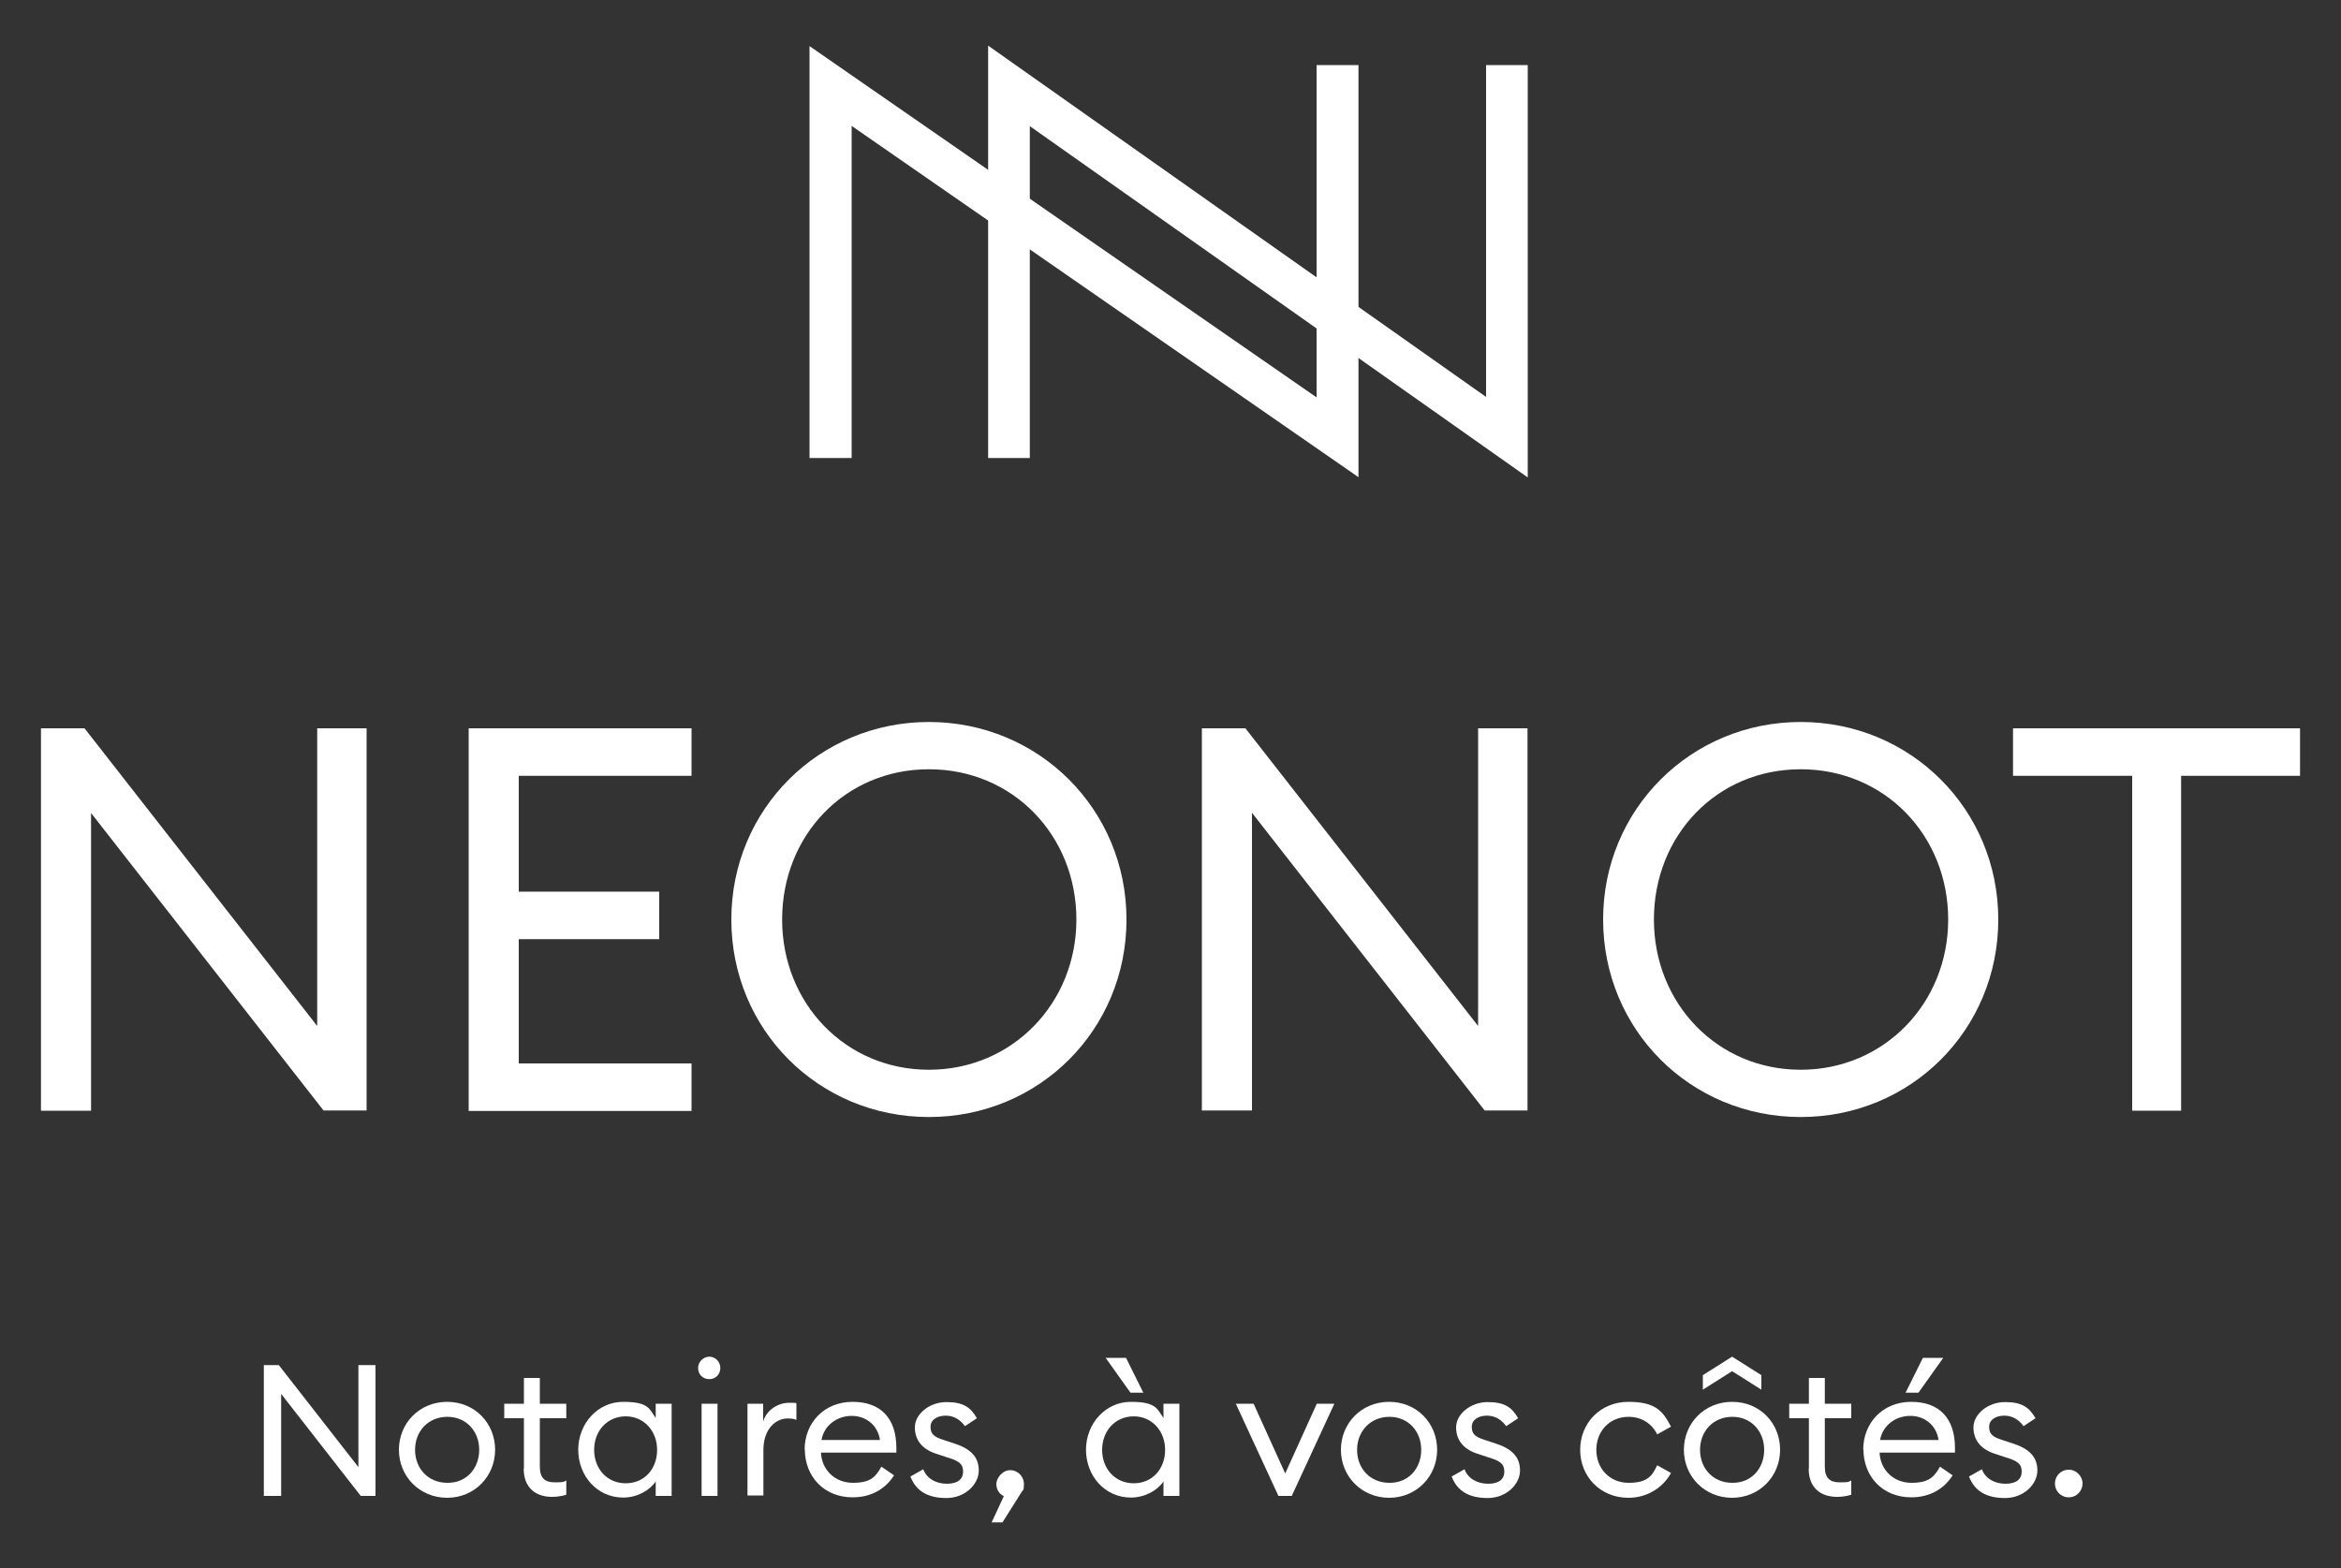
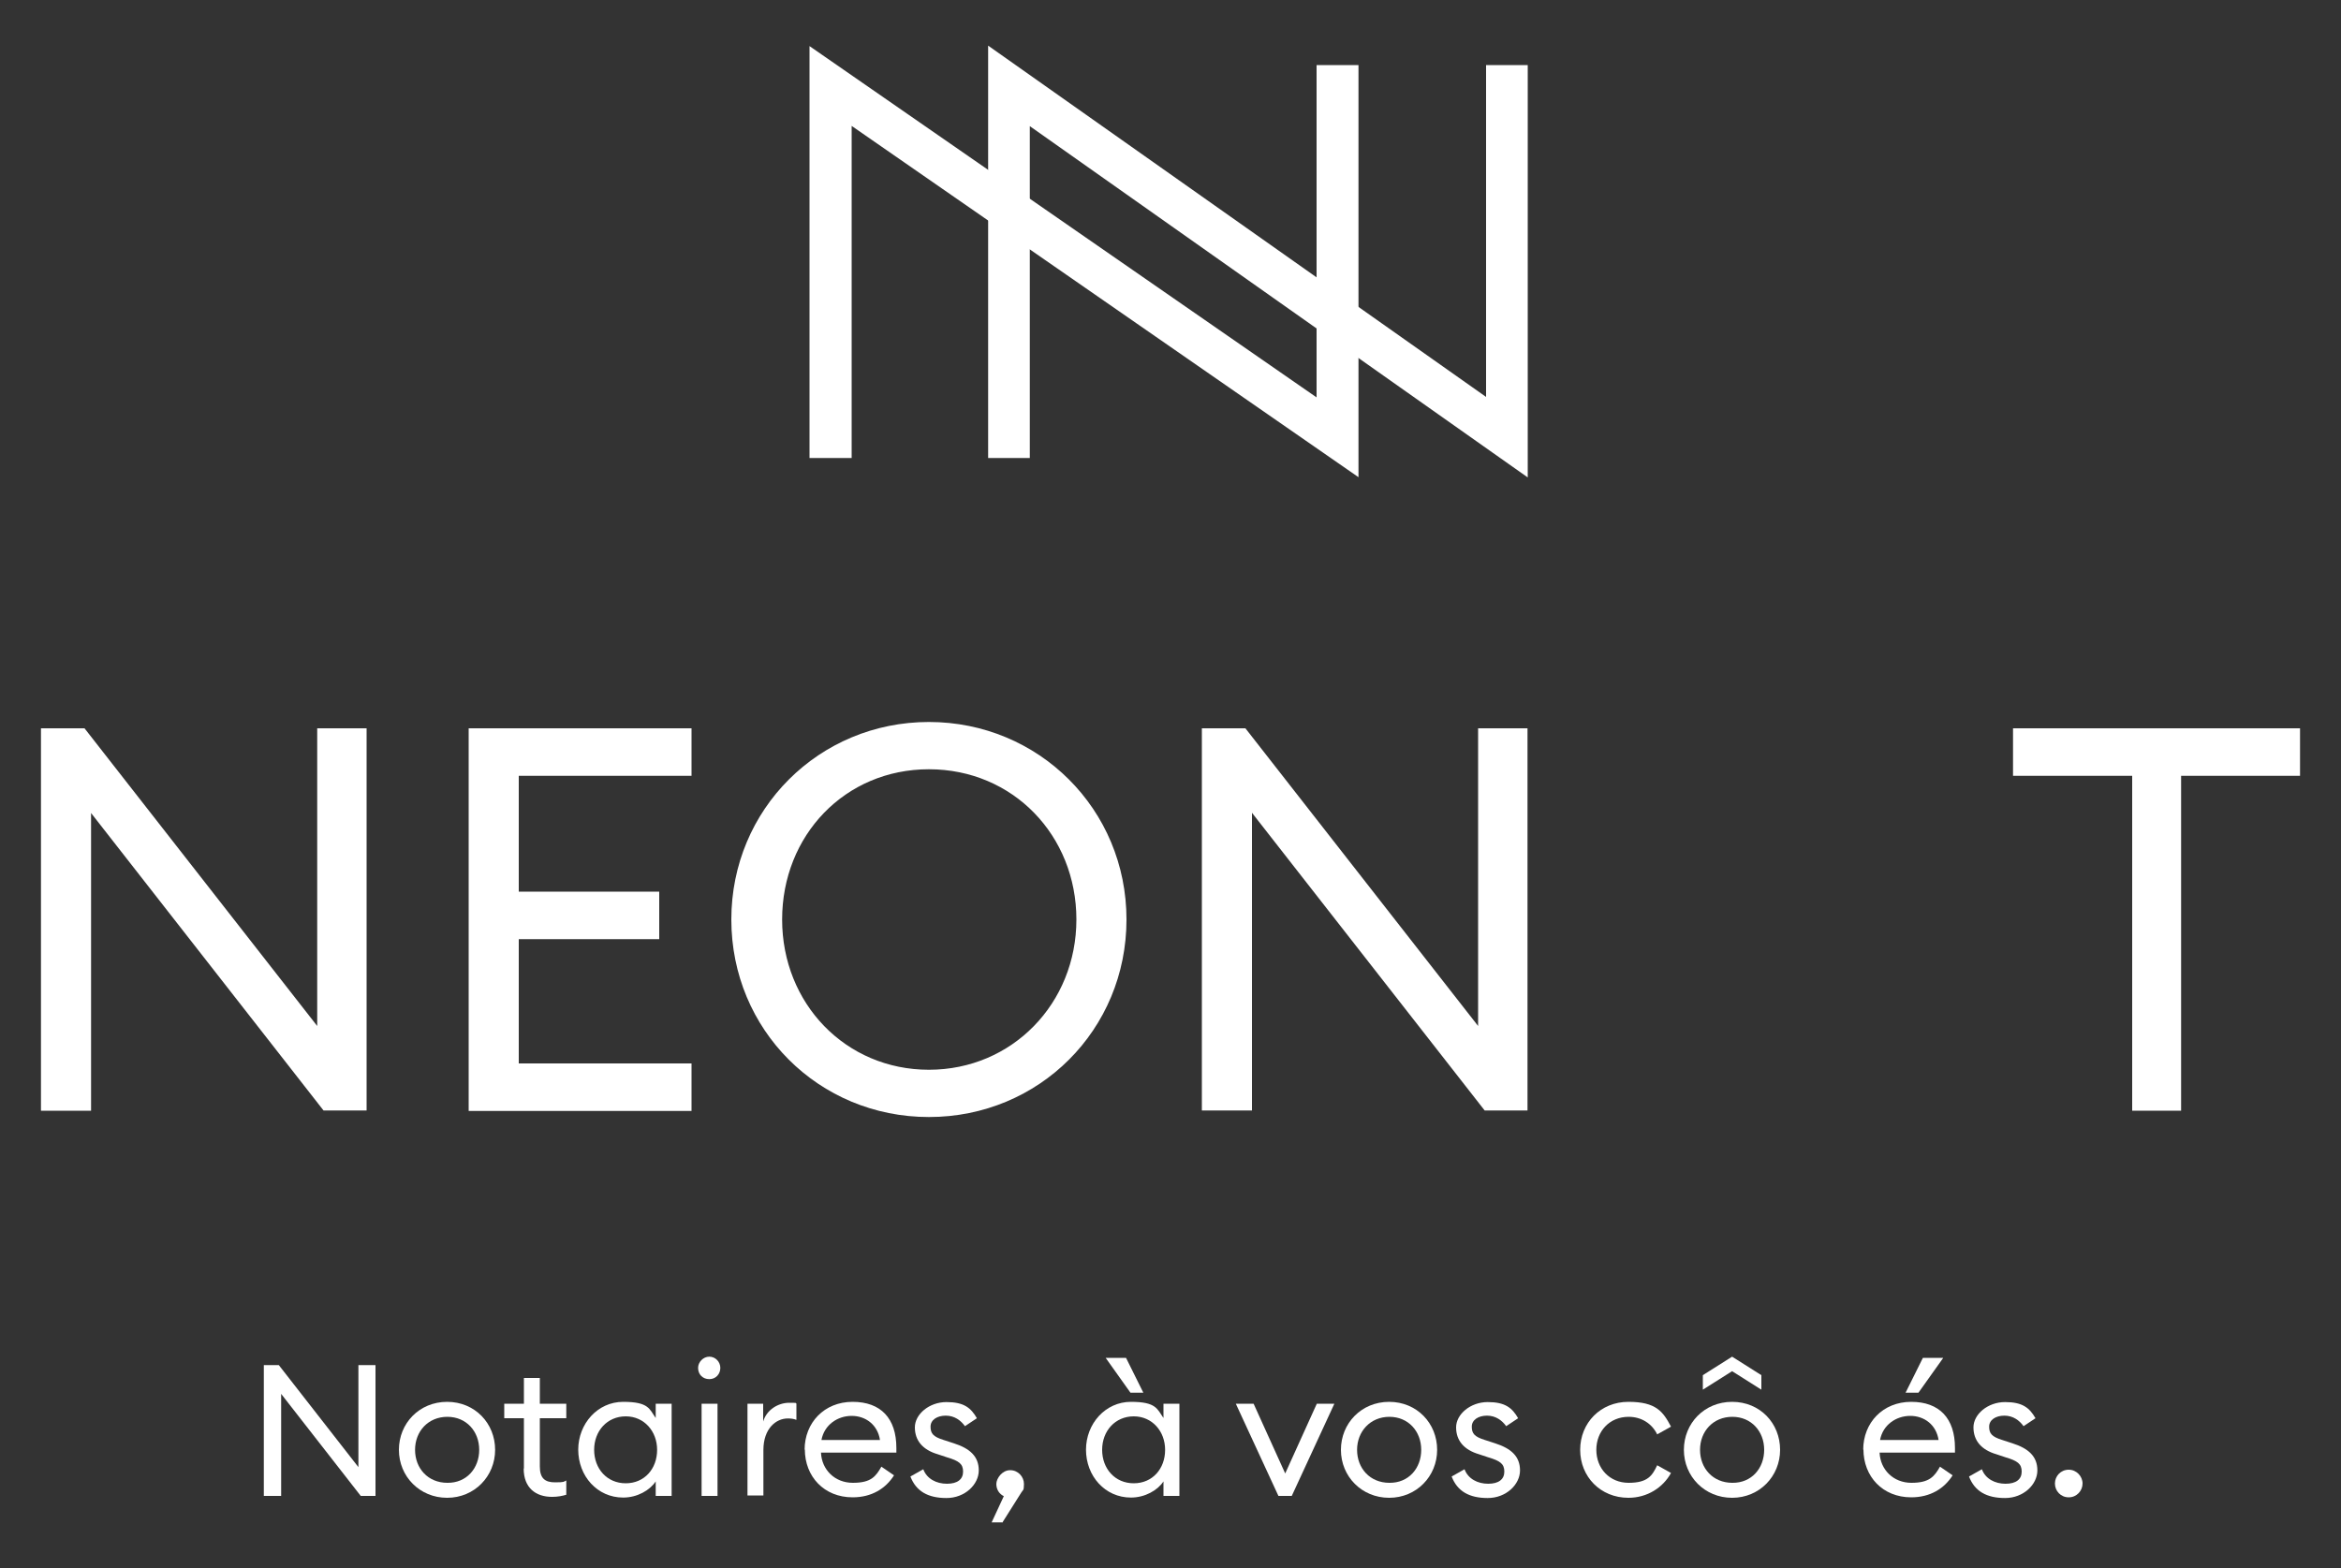
<svg xmlns="http://www.w3.org/2000/svg" version="1.1" id="Calque_1" x="0px" y="0px" viewBox="0 0 1000 670.1" style="enable-background:new 0 0 1000 670.1;" xml:space="preserve">
  <rect x="0" y="0" width="1000" height="670.1" fill="#333333" stroke="none" />
  <style type="text/css"> .st0{fill:#FFFFFF;} .st1{fill:#0C3741;} .st2{fill:#221F20;} .st3{fill:#201D1D;} </style>
  <g>
    <g>
      <polygon class="st0" points="652.6,204 439.9,53.9 439.9,195.7 422.1,195.7 422.1,19.5 634.8,169.6 634.8,27.8 652.6,27.8 " />
      <polygon class="st0" points="580.3,203.9 363.8,53.8 363.8,195.7 345.8,195.7 345.8,19.7 562.4,169.8 562.4,27.8 580.3,27.8 " />
    </g>
    <g>
      <path class="st0" d="M138.2,474.5L38.9,347.4v127.2H17.5V311.2h18.6l99.4,127.2V311.2h21.1v163.3H138.2z" />
      <path class="st0" d="M200.2,311.2h95.2v20.3h-73.8v49.5h60v20.3h-60v53.1h73.8v20.3h-95.2V311.2L200.2,311.2z" />
      <path class="st0" d="M312.4,392.9c0-47.1,37.5-84.4,84.4-84.4s84.4,37.3,84.4,84.4s-37.3,84.4-84.4,84.4S312.4,440,312.4,392.9 L312.4,392.9z M459.8,392.9c0-35.9-27.1-64.2-63-64.2s-62.7,28.3-62.7,64.2s27.1,64.2,62.7,64.2S459.8,428.7,459.8,392.9z" />
      <path class="st0" d="M634.2,474.5l-99.4-127.2v127.2h-21.4V311.2h18.6l99.4,127.2V311.2h21.1v163.3H634.2z" />
-       <path class="st0" d="M684.8,392.9c0-47.1,37.5-84.4,84.4-84.4s84.4,37.3,84.4,84.4s-37.3,84.4-84.4,84.4S684.8,440,684.8,392.9 L684.8,392.9z M832.2,392.9c0-35.9-27.1-64.2-63-64.2s-62.7,28.3-62.7,64.2s27.1,64.2,62.7,64.2S832.2,428.7,832.2,392.9z" />
      <path class="st0" d="M910.7,331.5h-50.8v-20.3h122.6v20.3h-50.8v143.1h-20.9V331.5L910.7,331.5z" />
    </g>
    <g>
      <path class="st0" d="M154.1,639.2l-34-43.6v43.6h-7.4v-55.9h6.4l34,43.6v-43.6h7.3v55.9H154.1z" />
      <path class="st0" d="M170.4,619.5c0-11.3,8.7-20.5,20.6-20.5s20.5,9.2,20.5,20.5c0,11.3-8.8,20.5-20.5,20.5 S170.4,630.9,170.4,619.5L170.4,619.5z M204.7,619.5c0-7.9-5.5-14.1-13.6-14.1c-8.2,0-13.8,6.2-13.8,14.1s5.5,14.1,13.8,14.1 C199.3,633.7,204.7,627.4,204.7,619.5z" />
      <path class="st0" d="M223.8,627.6V606h-8.4v-6.2h8.4v-11h6.8v11h11.3v6.2h-11.3v20.6c0,5.1,2.2,6.8,6.5,6.8s3.6-0.3,4.8-0.8v6.1 c-1.7,0.5-3.6,0.9-6.1,0.9c-6.9,0-12.1-3.8-12.1-12.1H223.8z" />
      <path class="st0" d="M247,619.5c0-11.2,8.3-20.5,19.2-20.5c11,0,11.2,3.1,13.9,6.9v-6.1h6.8v39.4h-6.8V633 c-2.5,3.8-7.9,6.9-13.9,6.9c-11.1,0-19.2-9.2-19.2-20.5V619.5z M280.7,619.5c0-7.9-5.5-14.3-13.4-14.3s-13.5,6.2-13.5,14.3 s5.5,14.3,13.5,14.3S280.7,627.6,280.7,619.5z" />
      <path class="st0" d="M298.2,584.5c0-2.5,2.2-4.8,4.8-4.8s4.7,2.2,4.7,4.8s-1.9,4.8-4.7,4.8C300.2,589.3,298.2,587.3,298.2,584.5z M299.7,599.8h6.8v39.4h-6.8V599.8z" />
      <path class="st0" d="M319.2,599.8h6.8v7.6c1.5-5.1,6.5-8,11.1-8c4.6,0,2,0,3.1,0.3v7c-1.3-0.5-2.4-0.6-3.7-0.6 c-5,0-10.4,4.3-10.4,13.5V639h-6.8v-39.4V599.8z" />
      <path class="st0" d="M343.7,619.5c0-11.6,8.4-20.5,20.5-20.5s18.7,7.1,18.7,19.7c0,12.6,0,1.1,0,2h-32.2 c0.3,7.3,5.9,12.9,13.6,12.9c7.8,0,9.8-2.7,12.2-6.9l5.4,3.7c-3.6,5.7-9.6,9.4-17.7,9.4c-12.2,0-20.4-8.9-20.4-20.5L343.7,619.5z M375.9,615.3c-1-6.5-6.1-10.3-12.1-10.3c-6,0-11.7,3.8-12.9,10.3H375.9z" />
      <path class="st0" d="M388.9,630.9l5.5-3.1c1.5,4.1,5.6,6.2,10.1,6.2s6.9-1.9,6.9-5.2c0-3.3-1.8-4.6-6.9-6.1l-3.9-1.3 c-6.5-1.9-9.8-5.9-9.8-11.5c0-5.6,6.1-10.8,13.5-10.8s10.4,2.4,13,6.9l-5.1,3.4c-1.8-2.5-4.5-4.5-8.2-4.5c-3.7,0-6.5,1.8-6.5,4.7 c0,2.9,1.1,4.3,5.6,5.7l4.3,1.4c6.9,2.2,10.7,5.6,10.7,11.6c0,6-5.9,11.8-13.8,11.8c-7.9,0-13-2.9-15.4-9.2L388.9,630.9z" />
      <path class="st0" d="M428.1,650.5h-4.5l5.2-11.2c-1.9-0.9-3.2-2.8-3.2-5.2c0-2.4,2.5-5.9,5.9-5.9s5.9,2.8,5.9,5.9 s-0.5,2.5-1.1,3.6l-8.2,13L428.1,650.5z" />
      <path class="st0" d="M463.9,619.5c0-11.2,8.3-20.5,19.2-20.5s11.2,3.1,13.9,6.9v-6.1h6.8v39.4H497V633c-2.5,3.8-7.9,6.9-13.9,6.9 c-11.1,0-19.2-9.2-19.2-20.5V619.5z M497.7,619.5c0-7.9-5.5-14.3-13.4-14.3s-13.5,6.2-13.5,14.3s5.5,14.3,13.5,14.3 S497.7,627.6,497.7,619.5z M472.3,580.2h8.7l7.4,14.9h-5.5L472.3,580.2z" />
      <path class="st0" d="M528,599.8h7.5l13.5,29.8l13.5-29.8h7.5l-18.2,39.4h-5.7l-18.2-39.4H528z" />
      <path class="st0" d="M572.8,619.5c0-11.3,8.7-20.5,20.6-20.5s20.5,9.2,20.5,20.5c0,11.3-8.8,20.5-20.5,20.5 C581.7,640,572.8,630.9,572.8,619.5z M607.1,619.5c0-7.9-5.5-14.1-13.6-14.1s-13.8,6.2-13.8,14.1s5.5,14.1,13.8,14.1 C601.7,633.7,607.1,627.4,607.1,619.5z" />
      <path class="st0" d="M620.1,630.9l5.5-3.1c1.5,4.1,5.6,6.2,10.1,6.2s6.9-1.9,6.9-5.2c0-3.3-1.8-4.6-6.9-6.1l-3.9-1.3 c-6.5-1.9-9.8-5.9-9.8-11.5c0-5.6,6.1-10.8,13.5-10.8c7.4,0,10.4,2.4,13,6.9l-5.1,3.4c-1.8-2.5-4.5-4.5-8.2-4.5s-6.5,1.8-6.5,4.7 c0,2.9,1.1,4.3,5.6,5.7l4.3,1.4c6.9,2.2,10.7,5.6,10.7,11.6c0,6-5.9,11.8-13.8,11.8c-7.9,0-13-2.9-15.4-9.2L620.1,630.9z" />
      <path class="st0" d="M675,619.5c0-11.5,8.7-20.5,20.6-20.5s14.8,4.2,18.2,10.6l-5.9,3.3c-2.2-4.5-6.6-7.5-12.2-7.5 c-8.2,0-13.8,6.2-13.8,14.1s5.6,14.1,13.8,14.1s10.1-3.1,12.2-7.5l5.9,3.3c-3.4,6.2-10.1,10.6-18.2,10.6 C683.7,640,675,631,675,619.5L675,619.5z" />
      <path class="st0" d="M719.3,619.5c0-11.3,8.7-20.5,20.6-20.5c12,0,20.5,9.2,20.5,20.5c0,11.3-8.8,20.5-20.5,20.5 C728.2,640,719.3,630.9,719.3,619.5z M753.6,619.5c0-7.9-5.5-14.1-13.6-14.1c-8.2,0-13.8,6.2-13.8,14.1s5.5,14.1,13.8,14.1 C748.2,633.7,753.6,627.4,753.6,619.5z M752.4,587.6v6.2l-12.5-7.9l-12.5,7.9v-6.2l12.5-7.9L752.4,587.6z" />
-       <path class="st0" d="M772.7,627.6V606h-8.4v-6.2h8.4v-11h6.8v11h11.3v6.2h-11.3v20.6c0,5.1,2.2,6.8,6.5,6.8s3.6-0.3,4.8-0.8v6.1 c-1.7,0.5-3.6,0.9-6.1,0.9c-6.9,0-12.1-3.8-12.1-12.1H772.7z" />
      <path class="st0" d="M795.9,619.5c0-11.6,8.4-20.5,20.5-20.5s18.7,7.1,18.7,19.7c0,12.6,0,1.1,0,2h-32.2 c0.3,7.3,5.9,12.9,13.6,12.9s9.8-2.7,12.2-6.9l5.4,3.7c-3.6,5.7-9.6,9.4-17.7,9.4c-12.2,0-20.4-8.9-20.4-20.5L795.9,619.5z M828.1,615.3c-1-6.5-6.1-10.3-12.1-10.3s-11.7,3.8-12.9,10.3H828.1z M821.4,580.2h8.7l-10.6,14.9H814L821.4,580.2z" />
      <path class="st0" d="M841.1,630.9l5.5-3.1c1.5,4.1,5.6,6.2,10.1,6.2s6.9-1.9,6.9-5.2c0-3.3-1.8-4.6-6.9-6.1l-3.9-1.3 c-6.5-1.9-9.8-5.9-9.8-11.5c0-5.6,6.1-10.8,13.5-10.8c7.4,0,10.4,2.4,13,6.9l-5.1,3.4c-1.8-2.5-4.5-4.5-8.2-4.5s-6.5,1.8-6.5,4.7 c0,2.9,1.1,4.3,5.6,5.7l4.3,1.4c6.9,2.2,10.7,5.6,10.7,11.6c0,6-5.9,11.8-13.8,11.8c-7.9,0-13-2.9-15.4-9.2L841.1,630.9z" />
      <path class="st0" d="M877.8,633.9c0-3.2,2.5-5.9,5.9-5.9c3.3,0,5.9,2.8,5.9,5.9s-2.5,5.9-5.9,5.9 C880.3,639.8,877.8,637.1,877.8,633.9z" />
    </g>
  </g>
</svg>